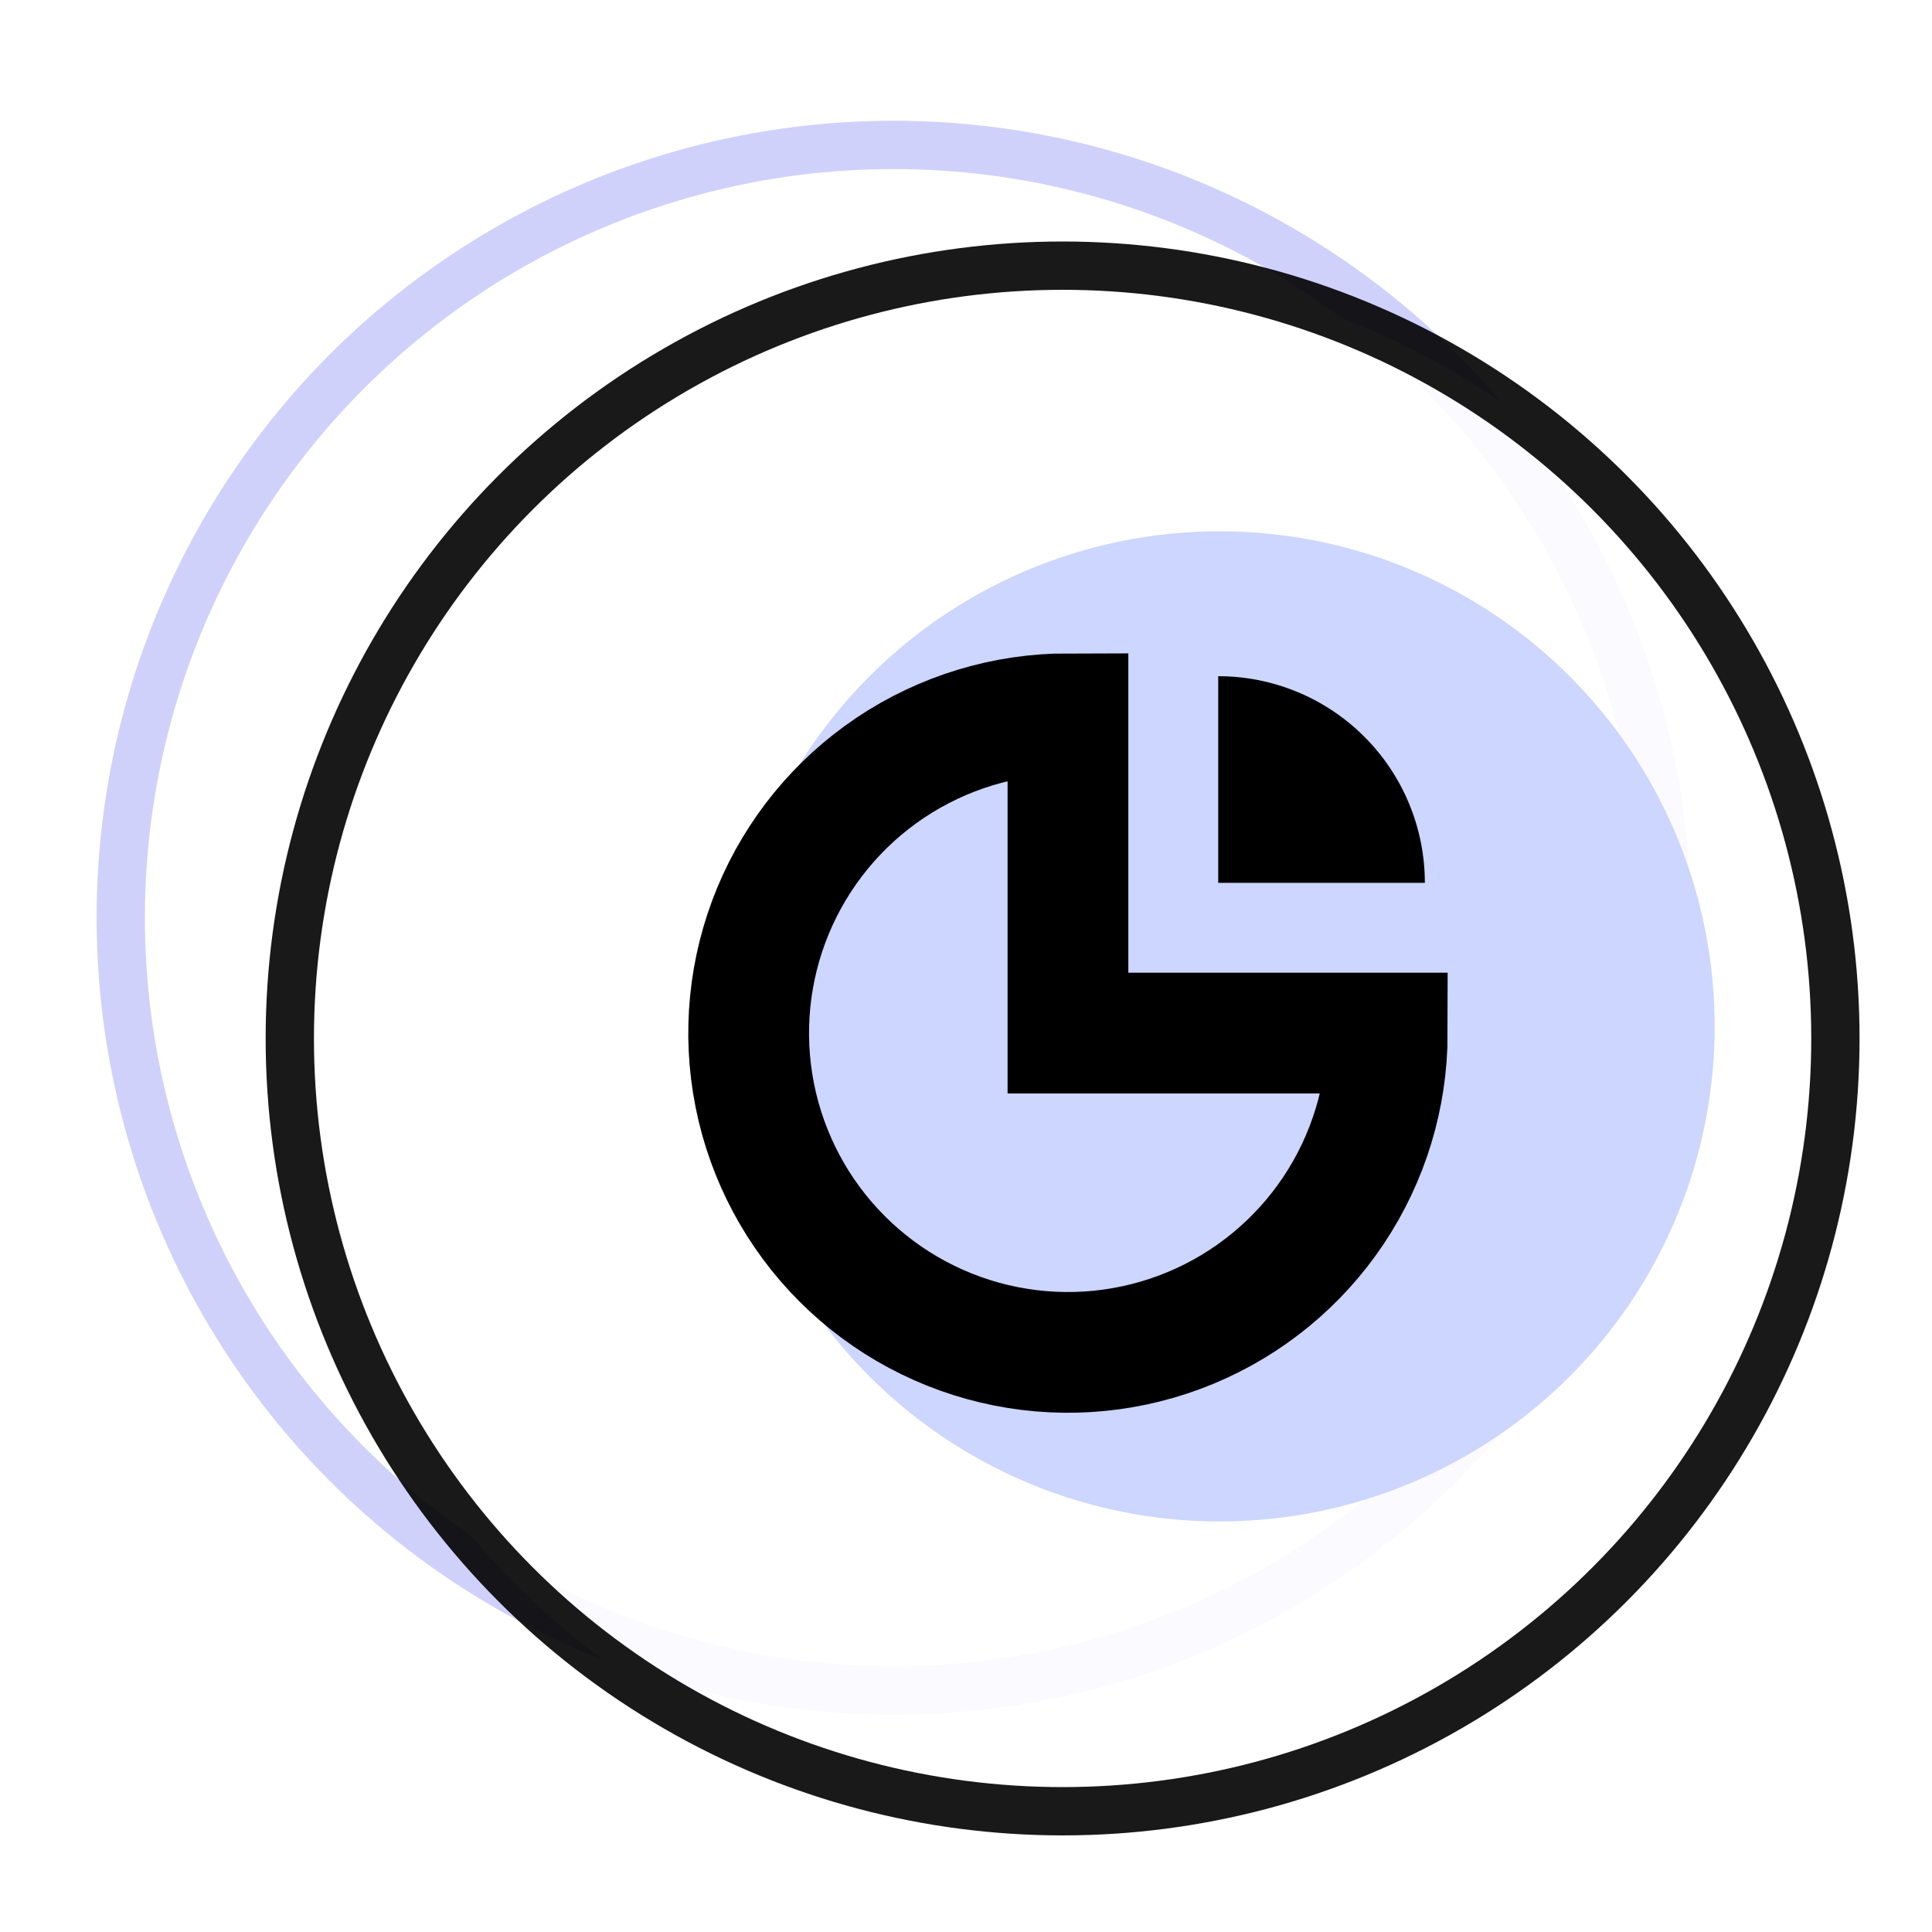
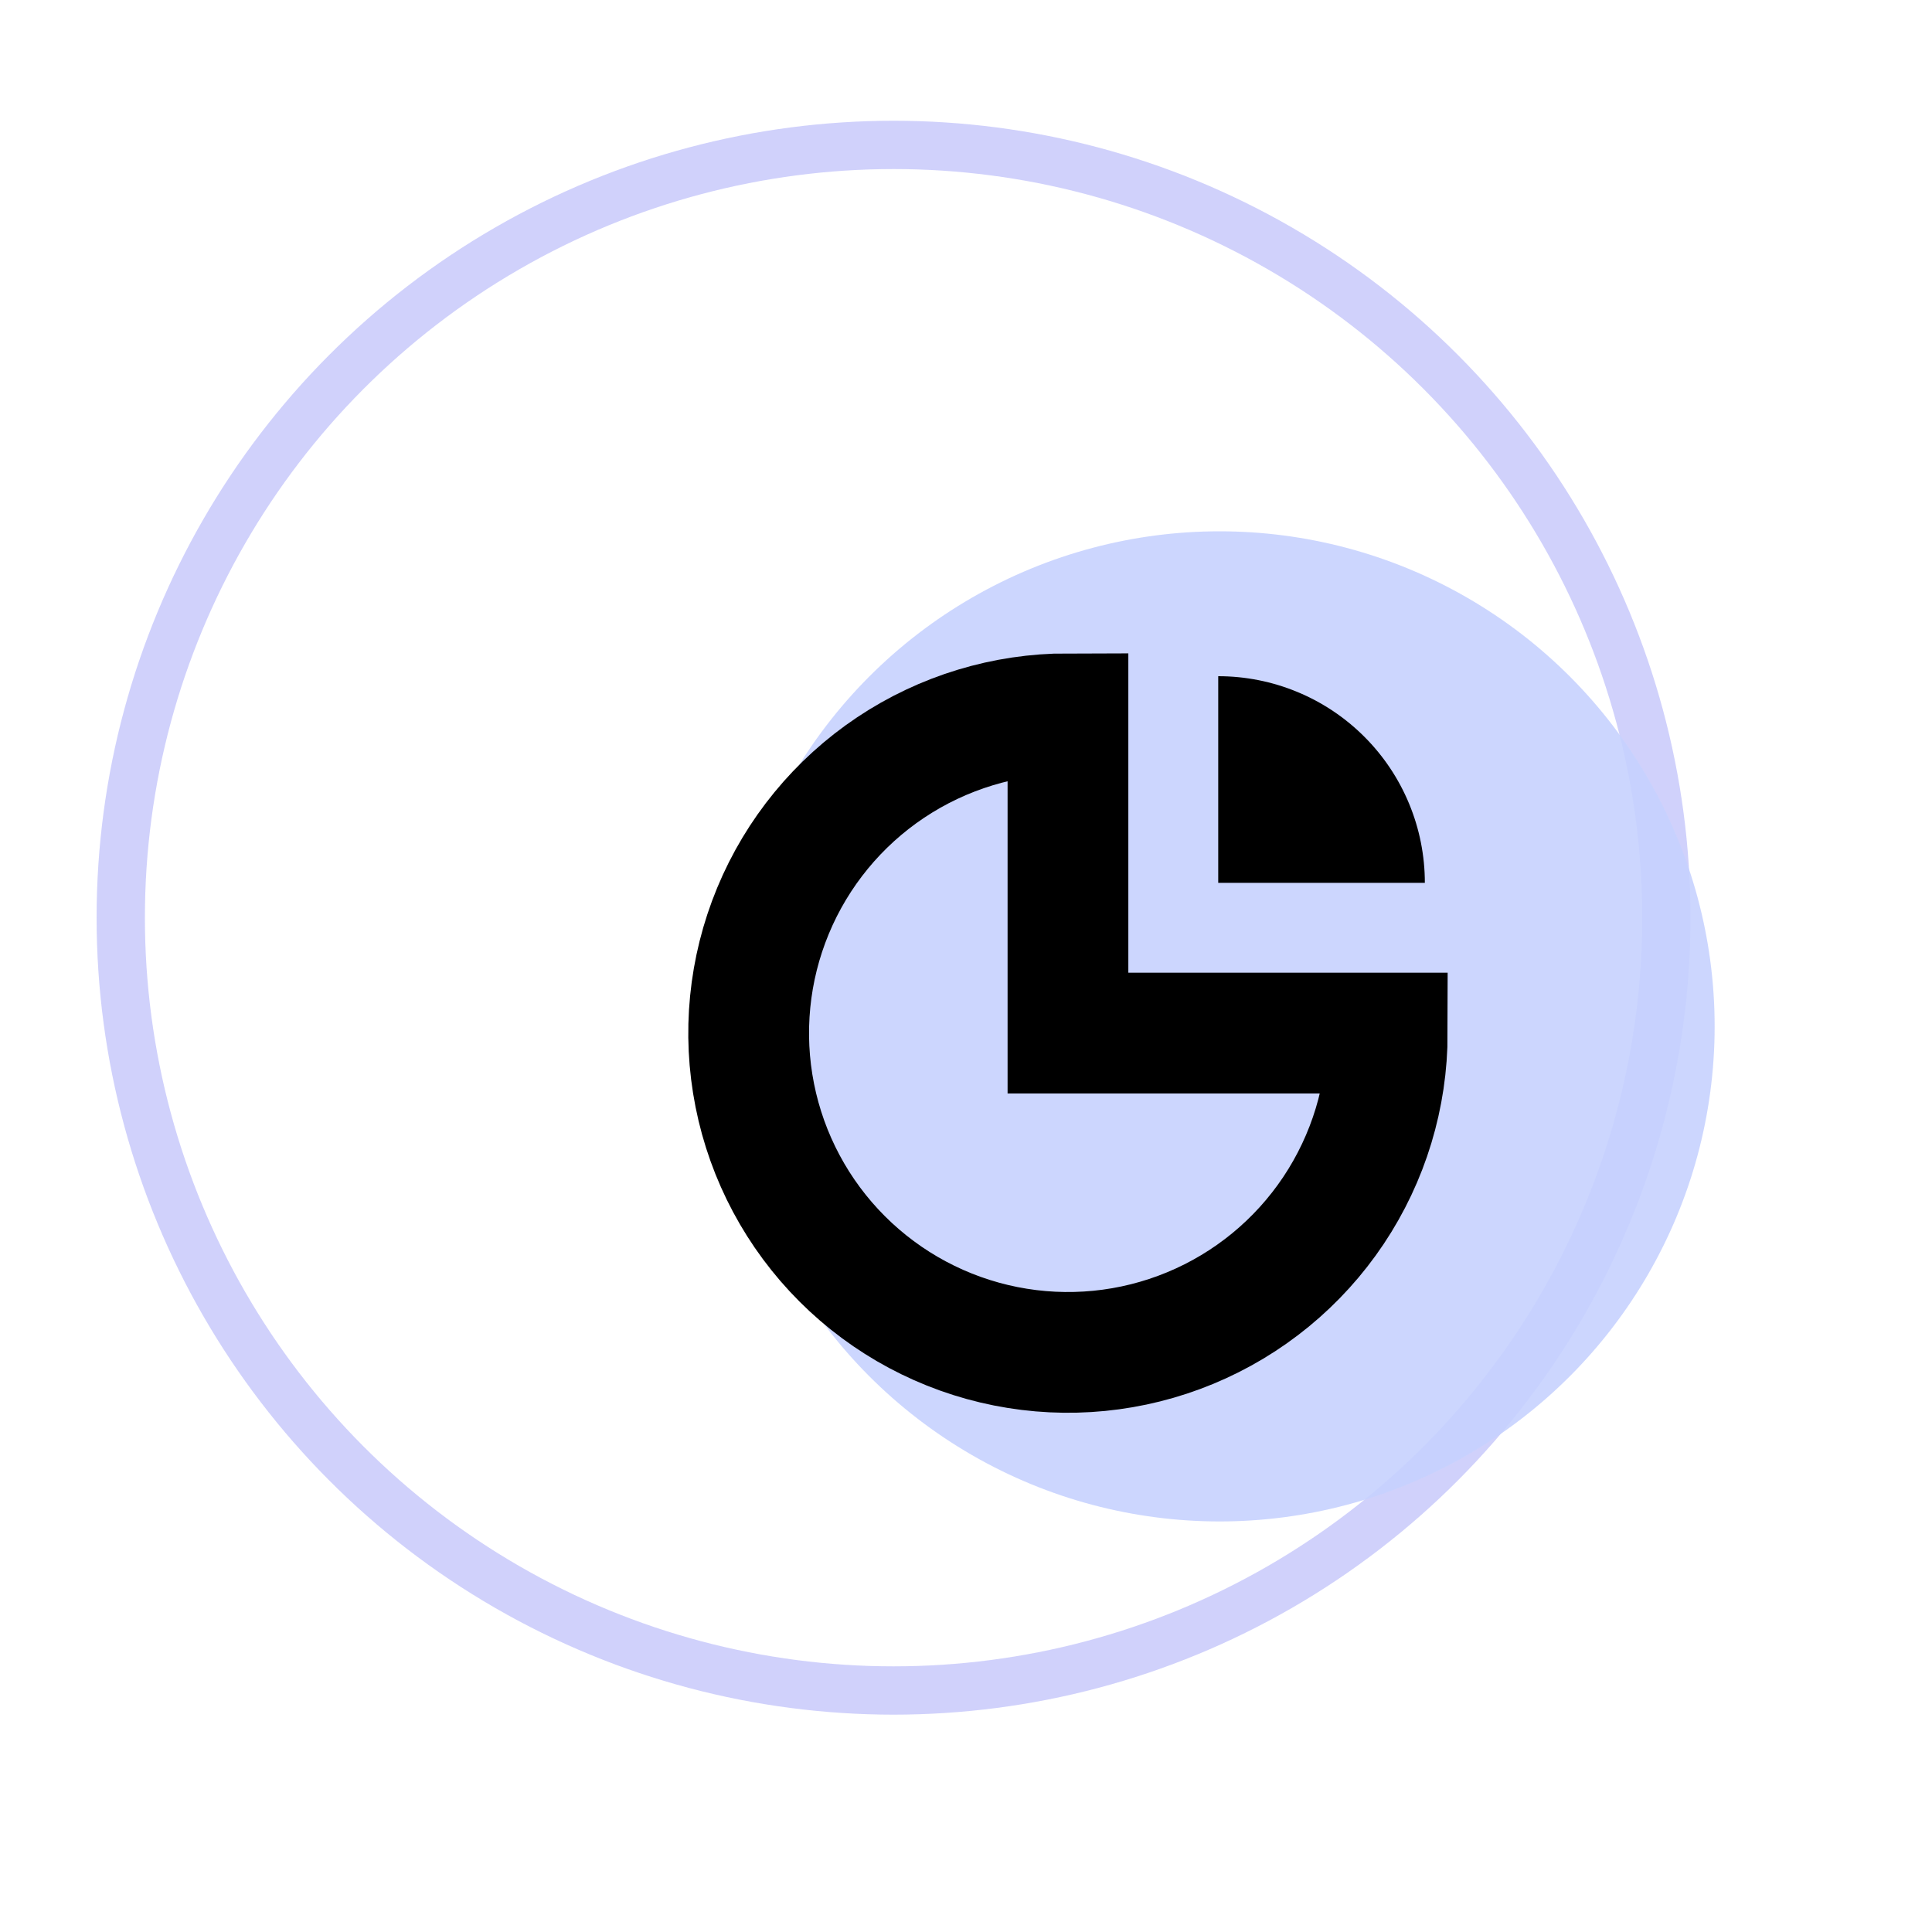
<svg xmlns="http://www.w3.org/2000/svg" width="80" height="80" viewBox="0 0 80 80" fill="none">
  <g clip-path="url(#clip0_432_9703)">
    <circle opacity="0.3" cx="37" cy="38" r="32" fill="white" stroke="#6366F1" stroke-width="2" />
-     <circle opacity="0.9" cx="44" cy="43" r="32" fill="white" stroke="black" stroke-width="2" />
    <g opacity="0.9" filter="url(#filter0_f_432_9703)">
      <circle cx="50.5" cy="42.5" r="20.5" fill="#C7D2FE" />
    </g>
    <path d="M57.444 42.778C57.444 45.393 56.669 47.949 55.216 50.124C53.763 52.298 51.698 53.993 49.282 54.993C46.866 55.994 44.208 56.256 41.643 55.746C39.078 55.236 36.722 53.976 34.873 52.127C33.023 50.278 31.764 47.922 31.254 45.357C30.744 42.792 31.006 40.134 32.007 37.718C33.007 35.302 34.702 33.237 36.876 31.784C39.051 30.331 41.607 29.555 44.222 29.555L44.222 42.778H57.444Z" stroke="black" stroke-width="5" />
    <path d="M59 36.556C59 35.432 58.779 34.319 58.349 33.282C57.919 32.243 57.289 31.3 56.494 30.506C55.7 29.711 54.757 29.081 53.718 28.651C52.681 28.221 51.568 28 50.444 28V36.556H59Z" fill="black" />
  </g>
  <defs>
    <filter id="filter0_f_432_9703" x="10" y="2" width="81" height="81" filterUnits="userSpaceOnUse" color-interpolation-filters="sRGB">
      <feFlood flood-opacity="0" result="BackgroundImageFix" />
      <feBlend mode="normal" in="SourceGraphic" in2="BackgroundImageFix" result="shape" />
      <feGaussianBlur stdDeviation="10" result="effect1_foregroundBlur_432_9703" />
    </filter>
    <clipPath id="clip0_432_9703">
      <rect width="80" height="80" fill="white" />
    </clipPath>
  </defs>
</svg>